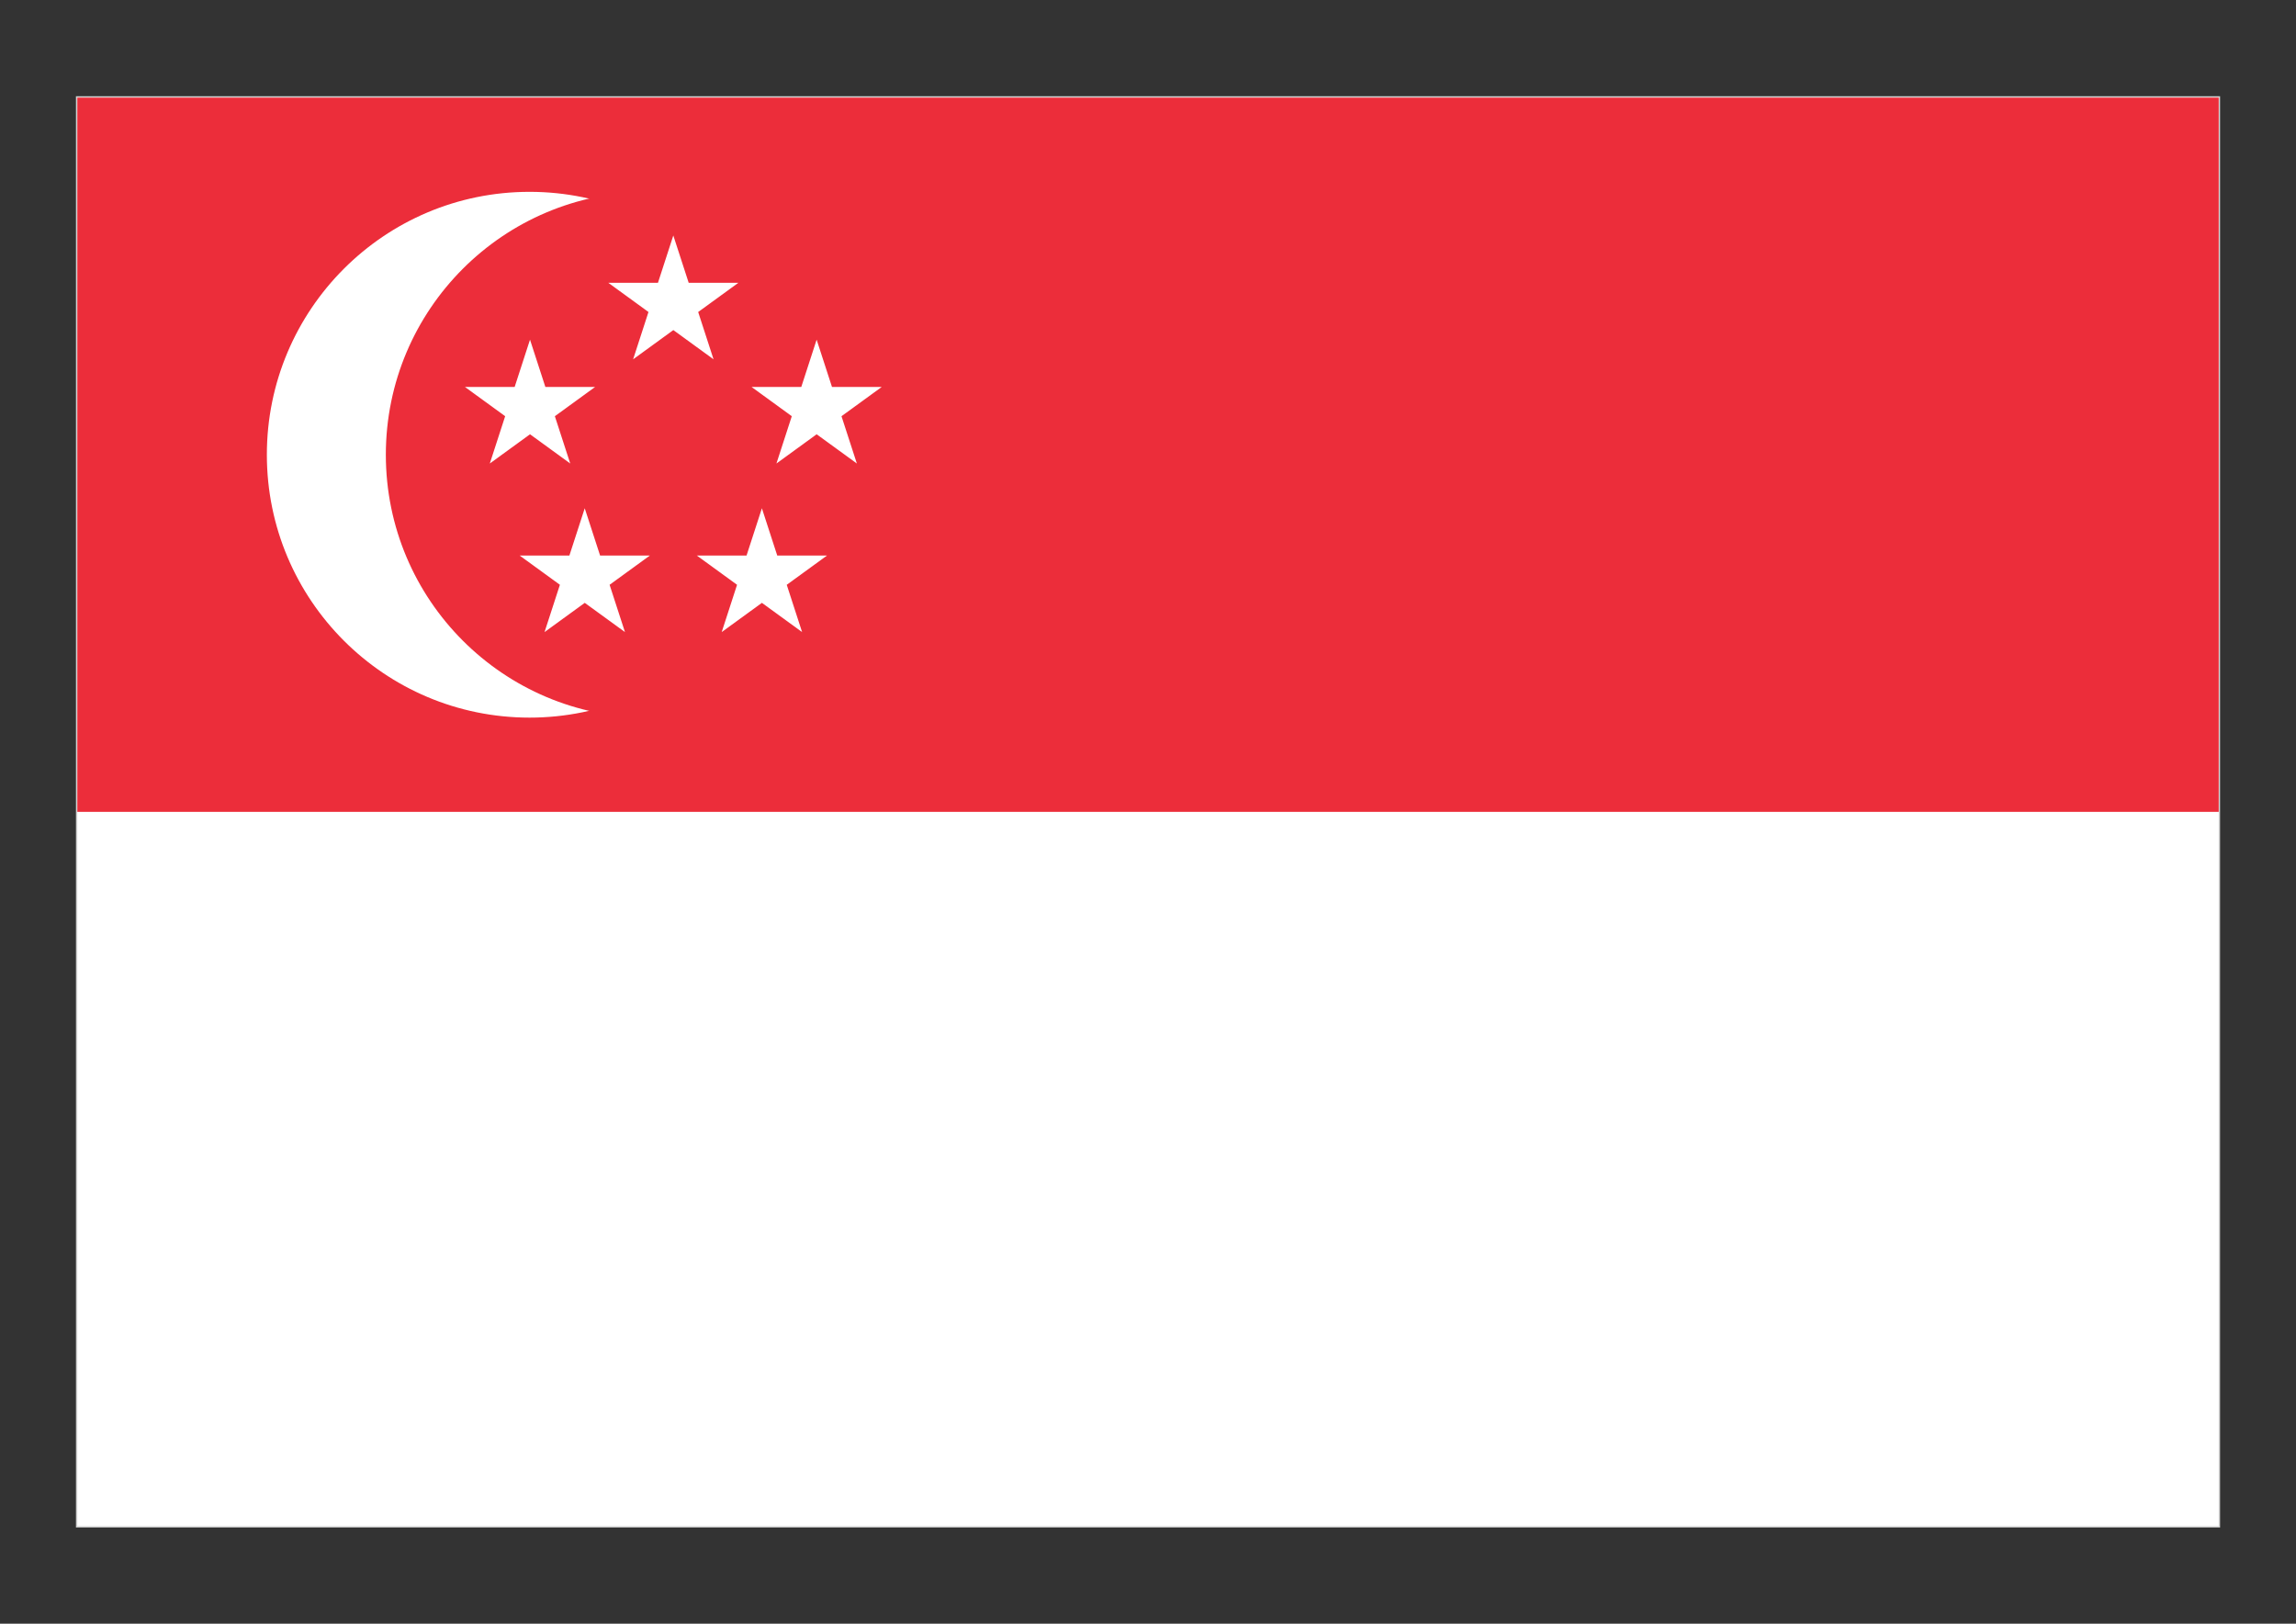
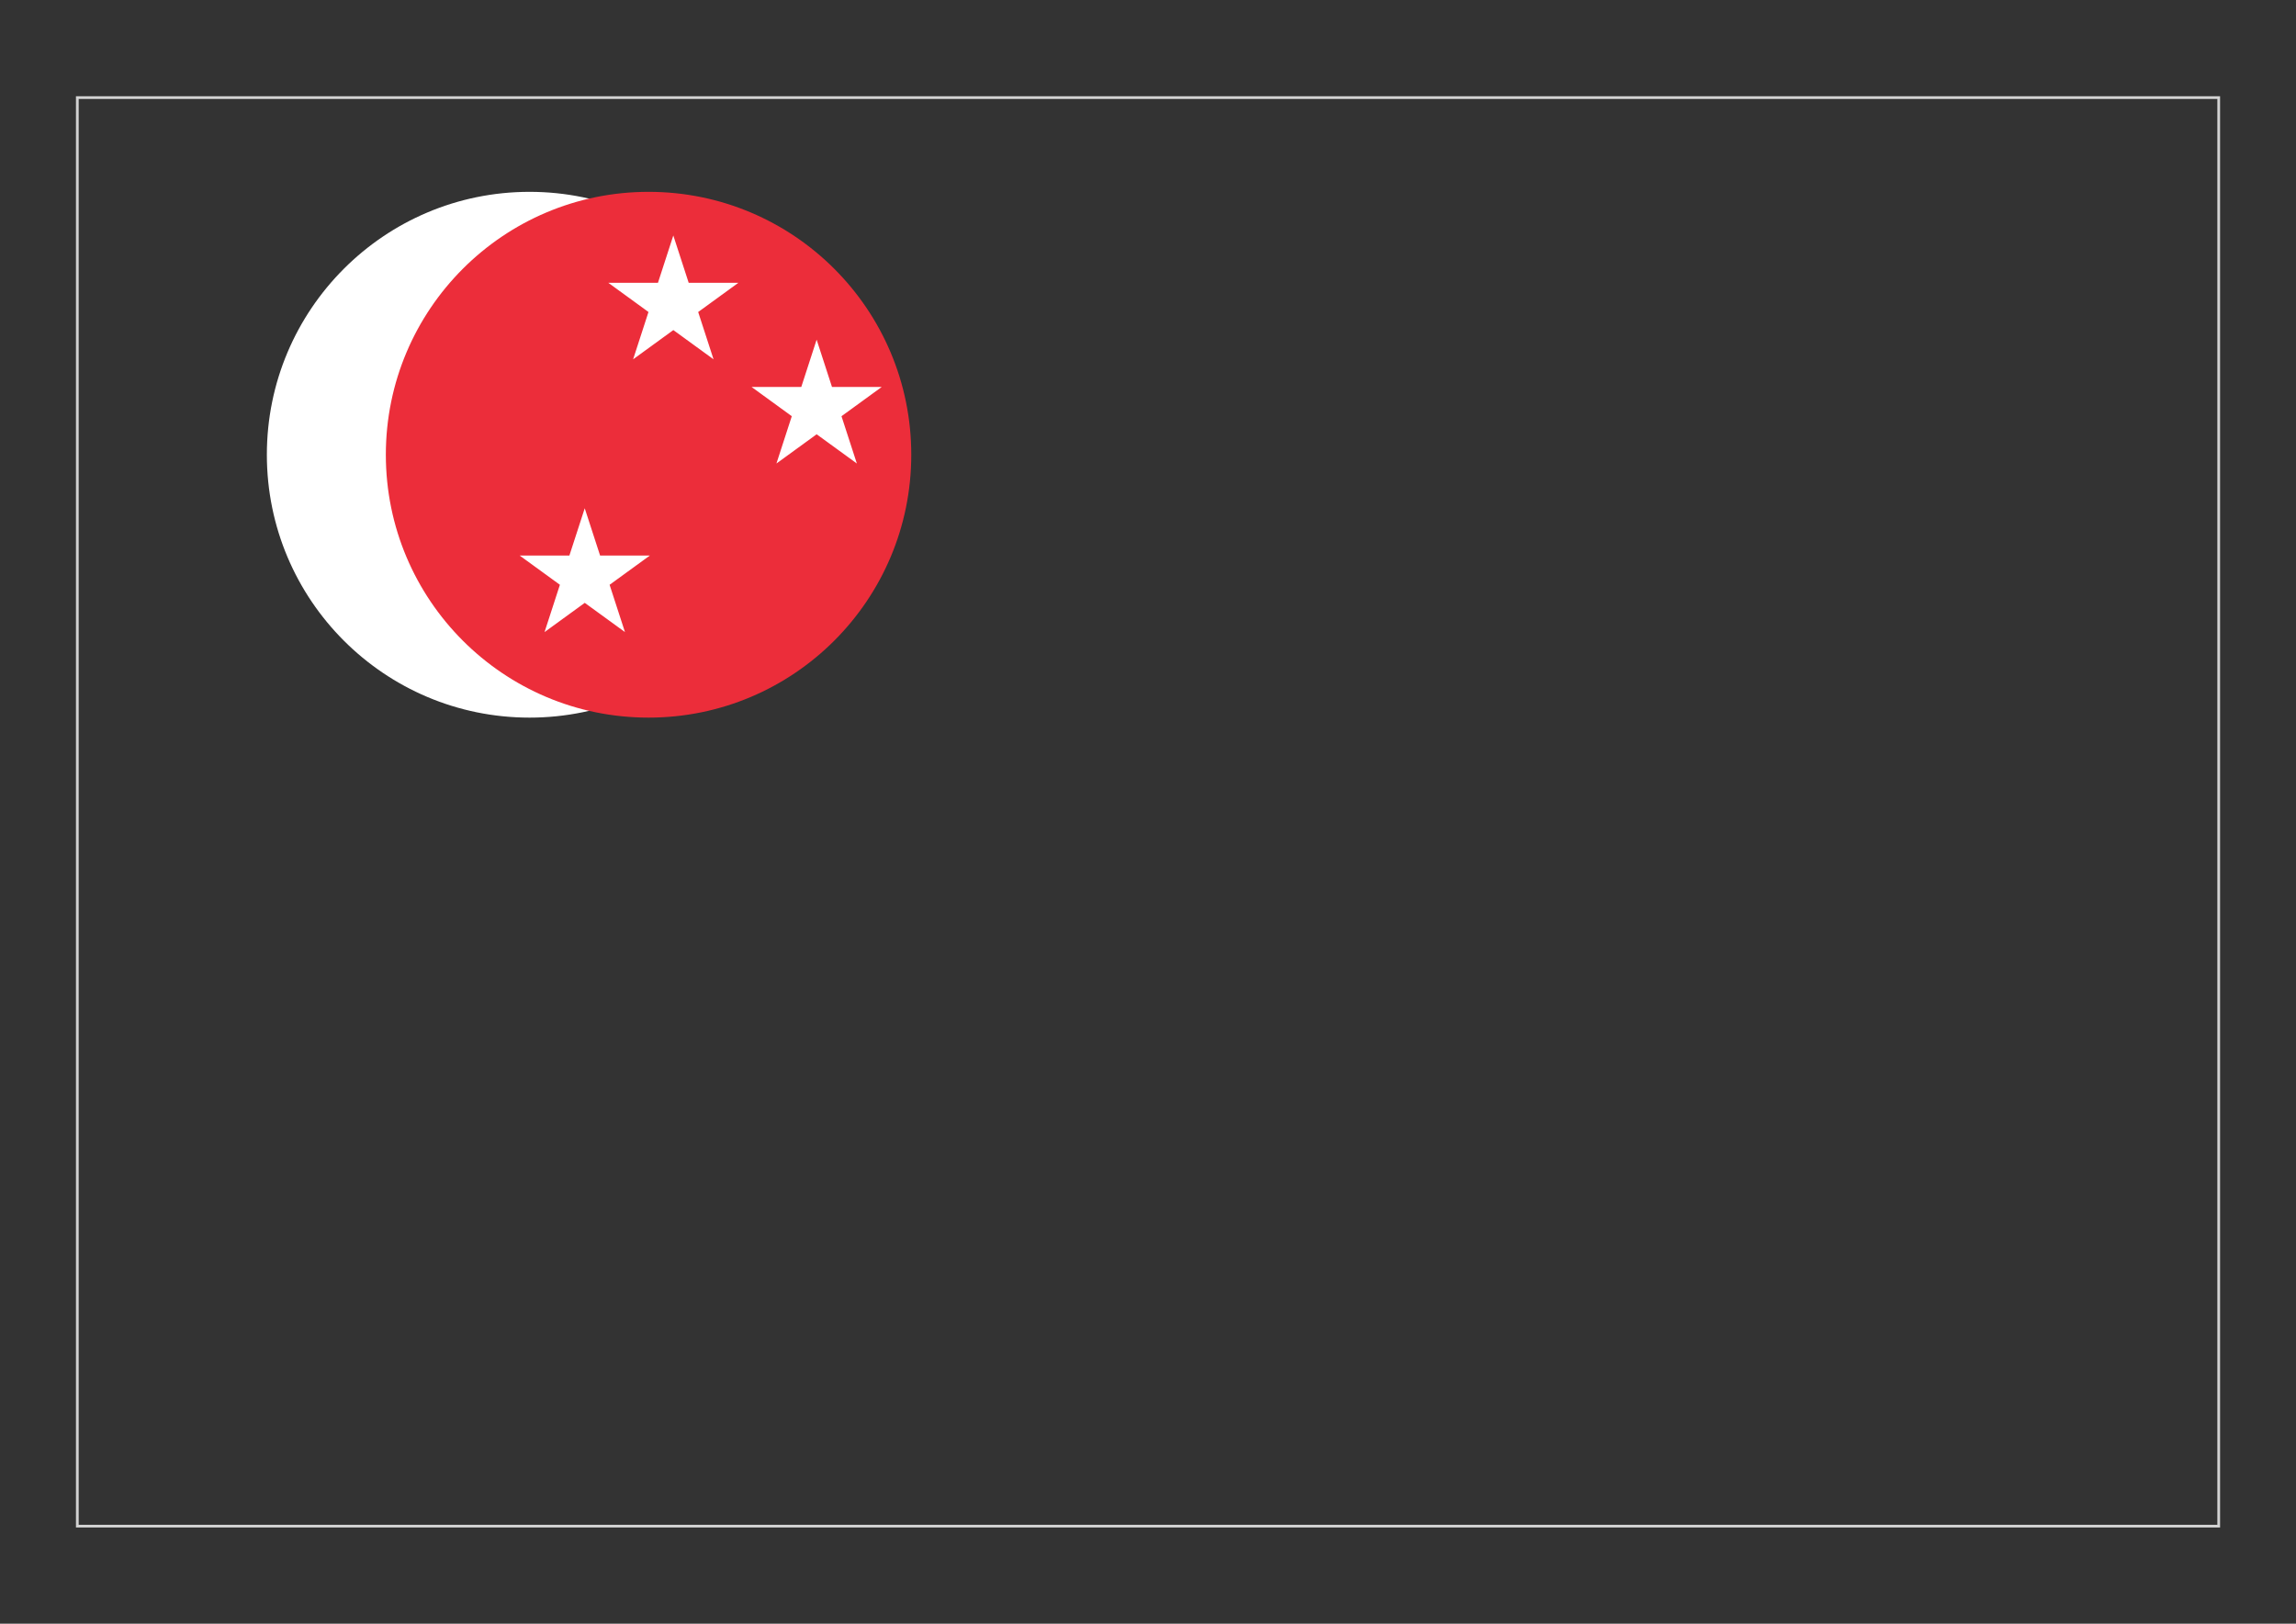
<svg xmlns="http://www.w3.org/2000/svg" id="Layer_1" version="1.1" viewBox="0 0 841.89 595.28">
  <rect x="0" y="0" width="841.89" height="595.28" fill="#333333" stroke="none" />
  <defs>
    <style>
      .st0, .st1 {
        fill: none;
      }

      .st1 {
        stroke: #d2d2d2;
        stroke-miterlimit: 10;
      }

      .st2 {
        fill: #fff;
      }

      .st3 {
        fill: #ec2d3a;
      }

      .st4 {
        clip-path: url(#clippath);
      }
    </style>
    <clipPath id="clippath">
      <rect class="st0" width="841.89" height="595.28" />
    </clipPath>
  </defs>
-   <rect class="st2" x="28.35" y="35.78" width="785.2" height="523.73" />
  <rect class="st1" x="28.35" y="35.78" width="785.2" height="523.73" />
-   <rect class="st2" x="28.35" y="35.78" width="785.2" height="523.73" />
-   <rect class="st3" x="28.35" y="35.78" width="785.2" height="261.86" />
  <g class="st4">
    <path class="st2" d="M194.18,70.33c53.2,0,96.33,43.15,96.33,96.38s-43.13,96.38-96.33,96.38-96.33-43.15-96.33-96.38,43.13-96.38,96.33-96.38" />
    <path class="st3" d="M237.81,70.33c53.2,0,96.33,43.15,96.33,96.38s-43.13,96.38-96.33,96.38-96.33-43.15-96.33-96.38,43.13-96.38,96.33-96.38" />
    <polygon class="st2" points="246.89 86.33 232.15 131.73 270.75 103.67 223.04 103.67 261.64 131.73 246.89 86.33" />
    <polygon class="st2" points="323.3 141.87 275.59 141.87 314.19 169.93 299.44 124.53 284.7 169.93 323.3 141.87" />
    <polygon class="st2" points="199.67 231.73 238.27 203.68 190.56 203.68 229.16 231.73 214.41 186.34 199.67 231.73" />
-     <polygon class="st2" points="294.11 231.73 279.37 186.34 264.63 231.73 303.23 203.68 255.52 203.68 294.11 231.73" />
-     <polygon class="st2" points="170.49 141.87 209.09 169.93 194.34 124.53 179.6 169.93 218.2 141.87 170.49 141.87" />
  </g>
</svg>